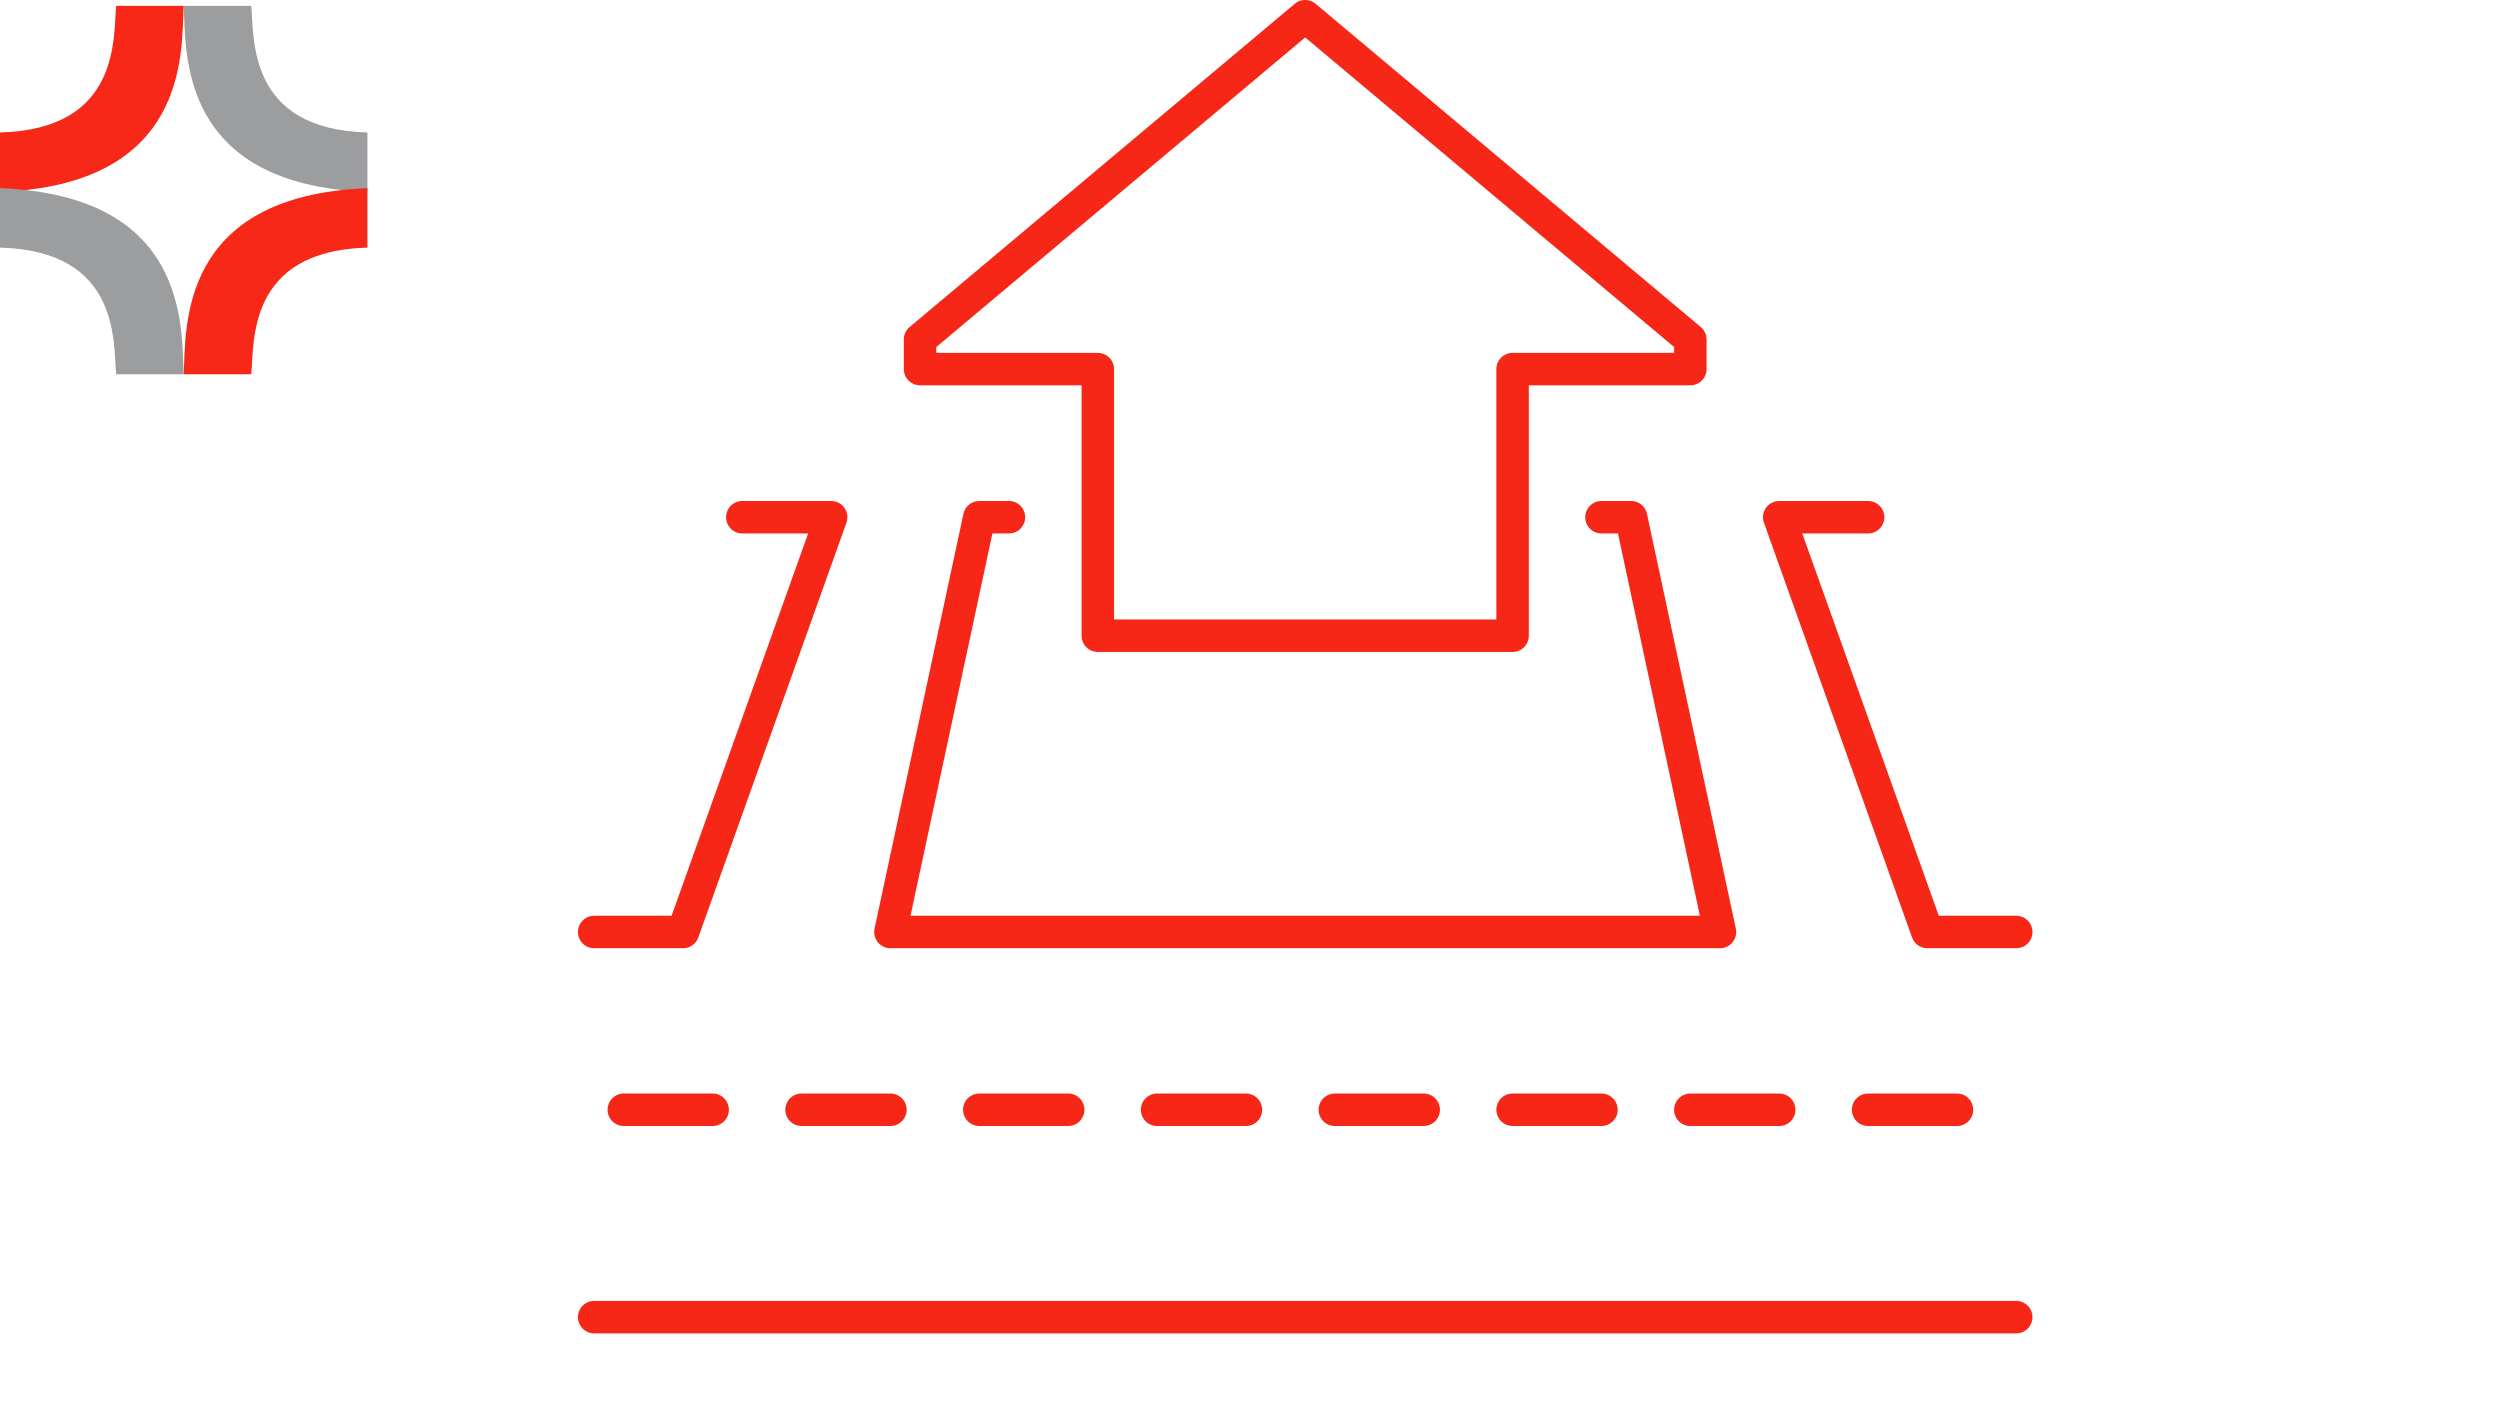
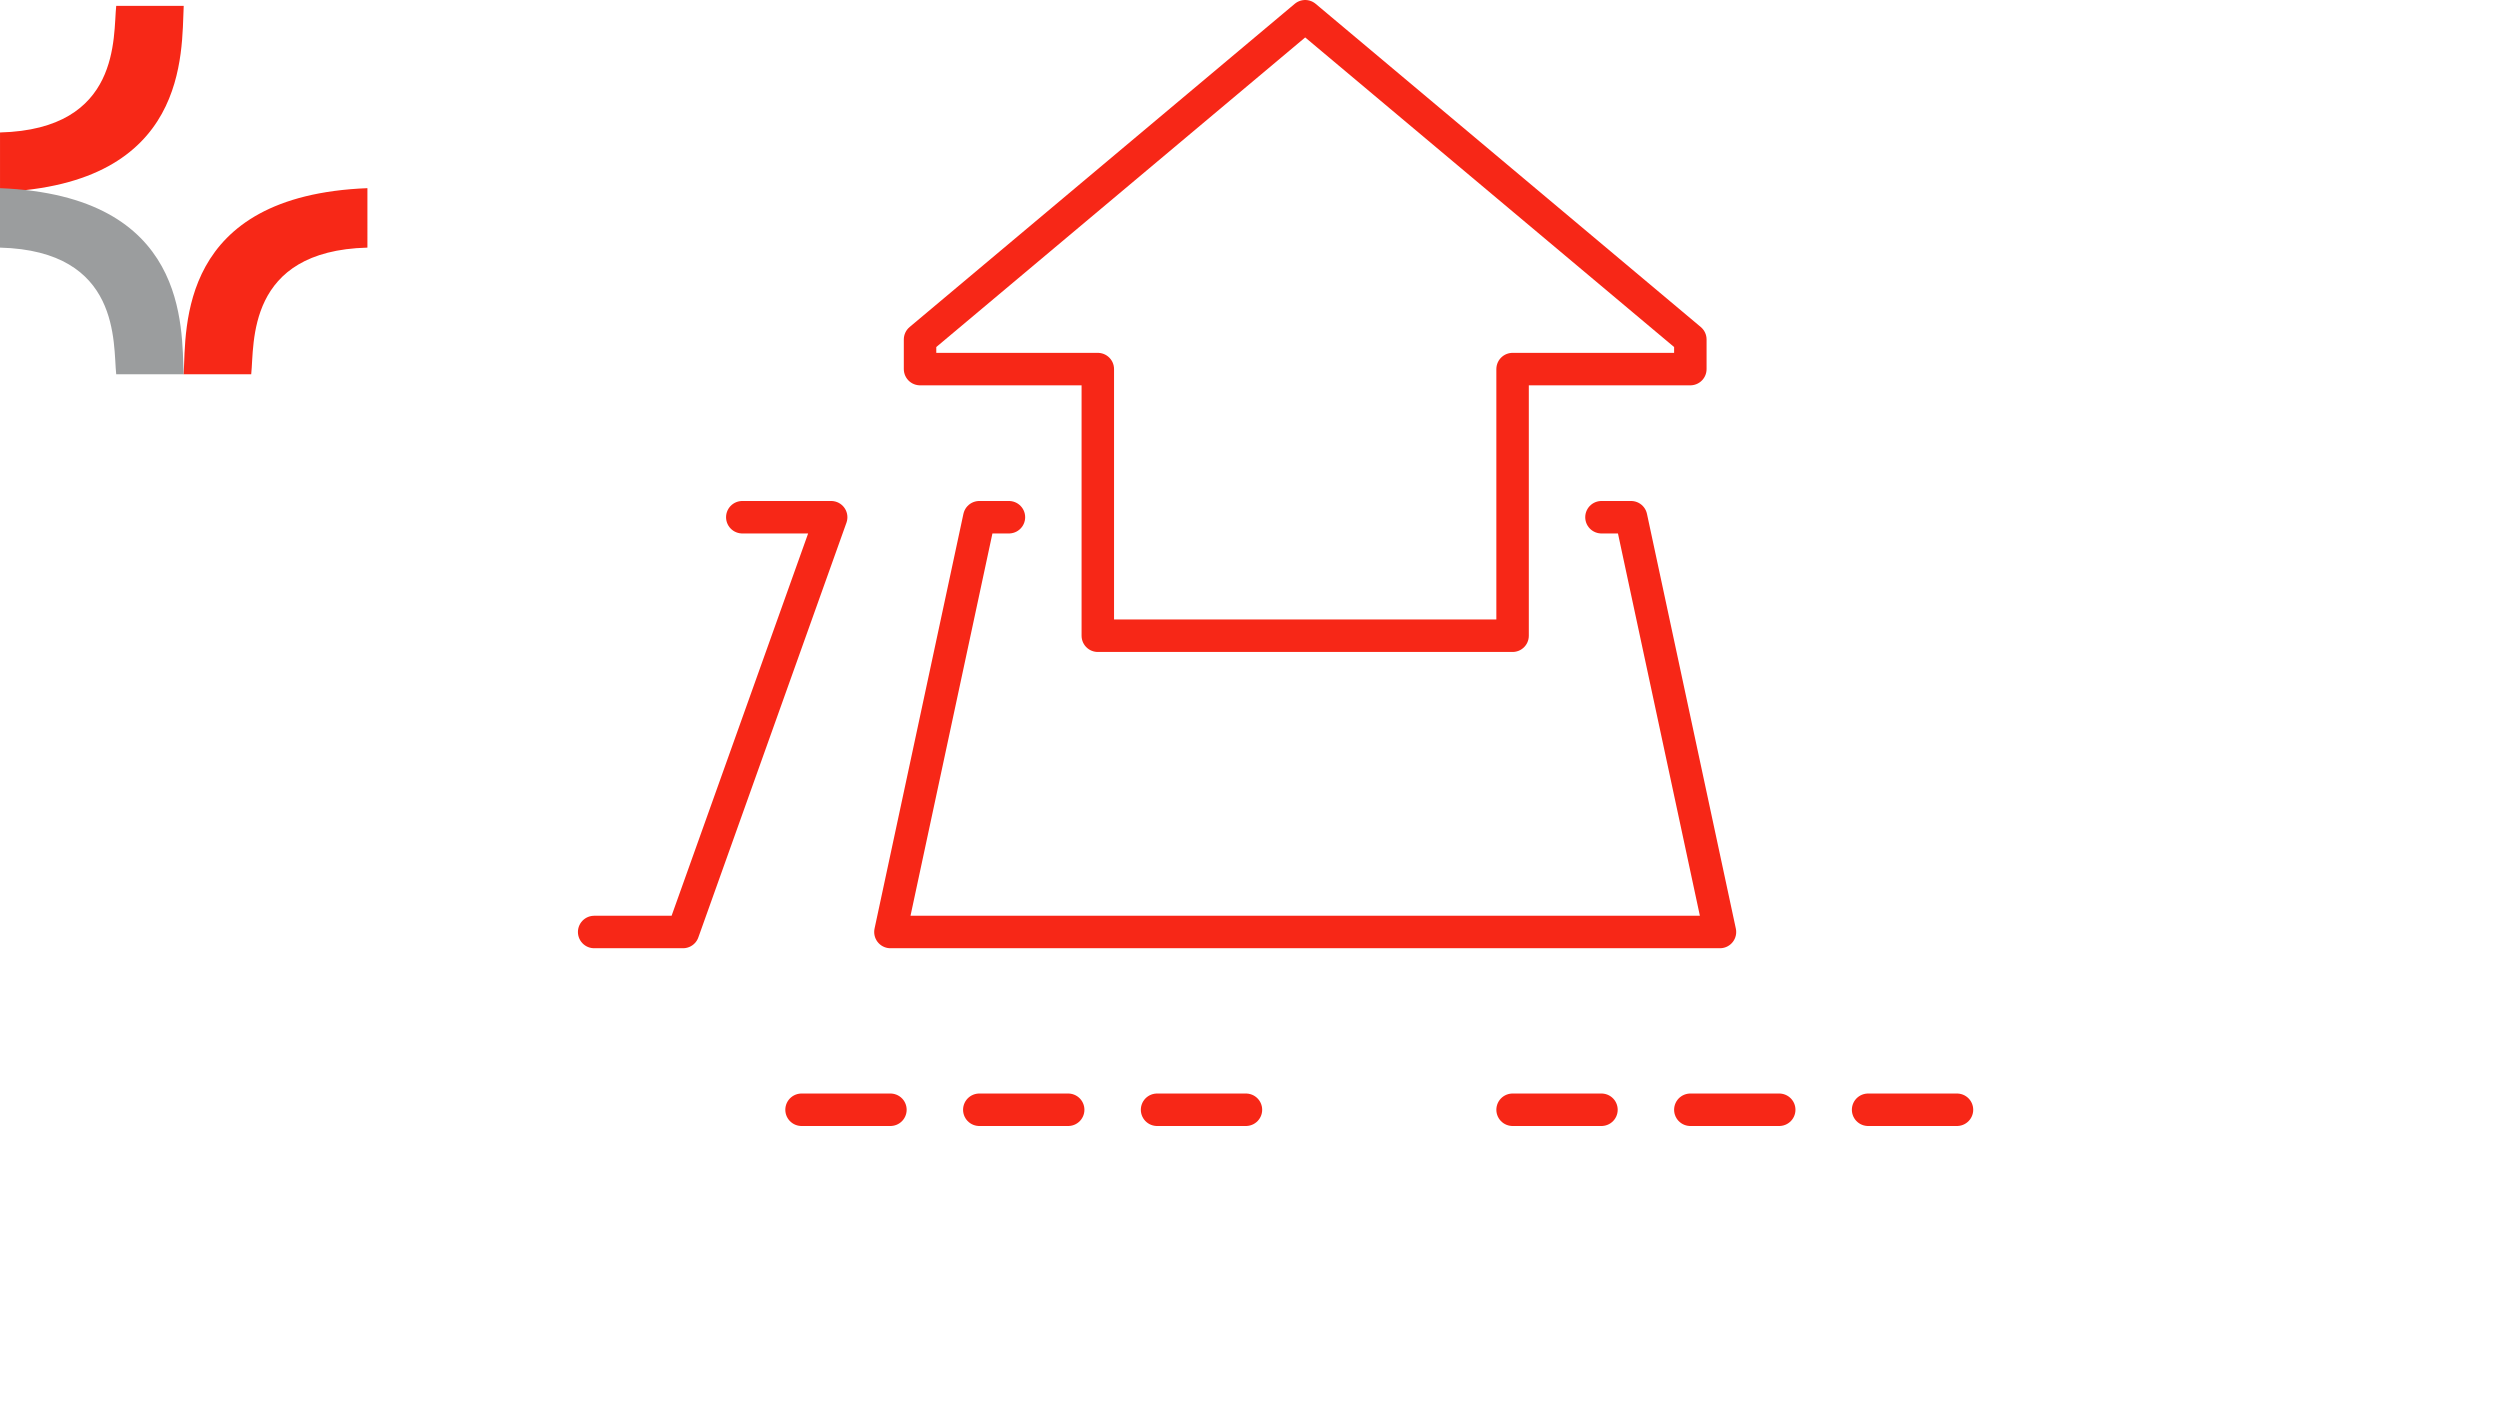
<svg xmlns="http://www.w3.org/2000/svg" width="154" height="87" viewBox="0 0 154 87">
  <g id="Group_19353" data-name="Group 19353" transform="translate(17245 -6557)">
    <rect id="Rectangle_10835" data-name="Rectangle 10835" width="154" height="87" transform="translate(-17245 6557)" fill="#fff" opacity="0" />
    <g id="Group_19352" data-name="Group 19352" transform="translate(-282.148 -25.409)">
      <g id="Group_19346" data-name="Group 19346">
-         <path id="Path_19587" data-name="Path 19587" d="M.465-.231H4.623c.2,1.882-.318,7.605,7.158,7.8v3.665C.148,10.774.607,2.67.465-.231Z" transform="translate(-16952 6583)" fill="#9b9d9e" />
        <path id="Path_19588" data-name="Path 19588" d="M11.781-.231H7.623c-.2,1.882.318,7.605-7.158,7.8v3.665C12.1,10.774,11.639,2.67,11.781-.231Z" transform="translate(-16963.316 6583)" fill="#f72817" />
      </g>
      <g id="Group_19347" data-name="Group 19347" transform="translate(-16962.852 6594)">
        <path id="Path_19587-2" data-name="Path 19587" d="M11.781,11.231H7.623c-.2-1.882.318-7.605-7.158-7.8V-.231C12.1.227,11.639,8.331,11.781,11.231Z" transform="translate(-0.465 0.231)" fill="#9b9d9e" />
        <path id="Path_19588-2" data-name="Path 19588" d="M.465,11.231H4.623c.2-1.882-.318-7.605,7.158-7.8V-.231C.148.227.607,8.331.465,11.231Z" transform="translate(10.852 0.231)" fill="#f72817" />
      </g>
    </g>
    <g id="Group_19356" data-name="Group 19356" transform="translate(-9832.4 161.945)">
-       <line id="Line_501" data-name="Line 501" x2="87.6" transform="translate(-7376 6476.191)" fill="none" stroke="#f72717" stroke-linecap="round" stroke-miterlimit="10" stroke-width="2" />
-       <line id="Line_502" data-name="Line 502" x2="5.475" transform="translate(-7374.175 6463.416)" fill="none" stroke="#f72717" stroke-linecap="round" stroke-miterlimit="10" stroke-width="2" />
      <line id="Line_503" data-name="Line 503" x2="5.475" transform="translate(-7363.225 6463.416)" fill="none" stroke="#f72717" stroke-linecap="round" stroke-miterlimit="10" stroke-width="2" />
      <line id="Line_504" data-name="Line 504" x2="5.475" transform="translate(-7352.275 6463.416)" fill="none" stroke="#f72717" stroke-linecap="round" stroke-miterlimit="10" stroke-width="2" />
      <line id="Line_505" data-name="Line 505" x2="5.475" transform="translate(-7341.325 6463.416)" fill="none" stroke="#f72717" stroke-linecap="round" stroke-miterlimit="10" stroke-width="2" />
-       <line id="Line_506" data-name="Line 506" x2="5.475" transform="translate(-7330.375 6463.416)" fill="none" stroke="#f72717" stroke-linecap="round" stroke-miterlimit="10" stroke-width="2" />
      <line id="Line_507" data-name="Line 507" x2="5.475" transform="translate(-7319.425 6463.416)" fill="none" stroke="#f72717" stroke-linecap="round" stroke-miterlimit="10" stroke-width="2" />
      <line id="Line_508" data-name="Line 508" x2="5.475" transform="translate(-7308.475 6463.416)" fill="none" stroke="#f72717" stroke-linecap="round" stroke-miterlimit="10" stroke-width="2" />
      <line id="Line_509" data-name="Line 509" x2="5.475" transform="translate(-7297.525 6463.416)" fill="none" stroke="#f72717" stroke-linecap="round" stroke-miterlimit="10" stroke-width="2" />
      <path id="Path_19374" data-name="Path 19374" d="M0,207.705H5.475l9.125-25.55H9.125" transform="translate(-7376 6244.761)" fill="none" stroke="#f72717" stroke-linecap="round" stroke-linejoin="round" stroke-miterlimit="10" stroke-width="2" />
      <path id="Path_19375" data-name="Path 19375" d="M143.8,182.155h1.825l5.475,25.55H100l5.475-25.55H107.3" transform="translate(-7457.75 6244.761)" fill="none" stroke="#f72717" stroke-linecap="round" stroke-linejoin="round" stroke-miterlimit="10" stroke-width="2" />
-       <path id="Path_19376" data-name="Path 19376" d="M405.475,182.155H400l9.125,25.55H414.6" transform="translate(-7703 6244.761)" fill="none" stroke="#f72717" stroke-linecap="round" stroke-linejoin="round" stroke-miterlimit="10" stroke-width="2" />
      <path id="Path_19377" data-name="Path 19377" d="M133.725,51.216H120.95V34.791H110V32.966l23.725-19.911L157.45,32.966v1.825H146.5V51.216H133.725" transform="translate(-7465.925 6383)" fill="none" stroke="#f72717" stroke-linecap="round" stroke-linejoin="round" stroke-miterlimit="10" stroke-width="2" />
    </g>
  </g>
</svg>